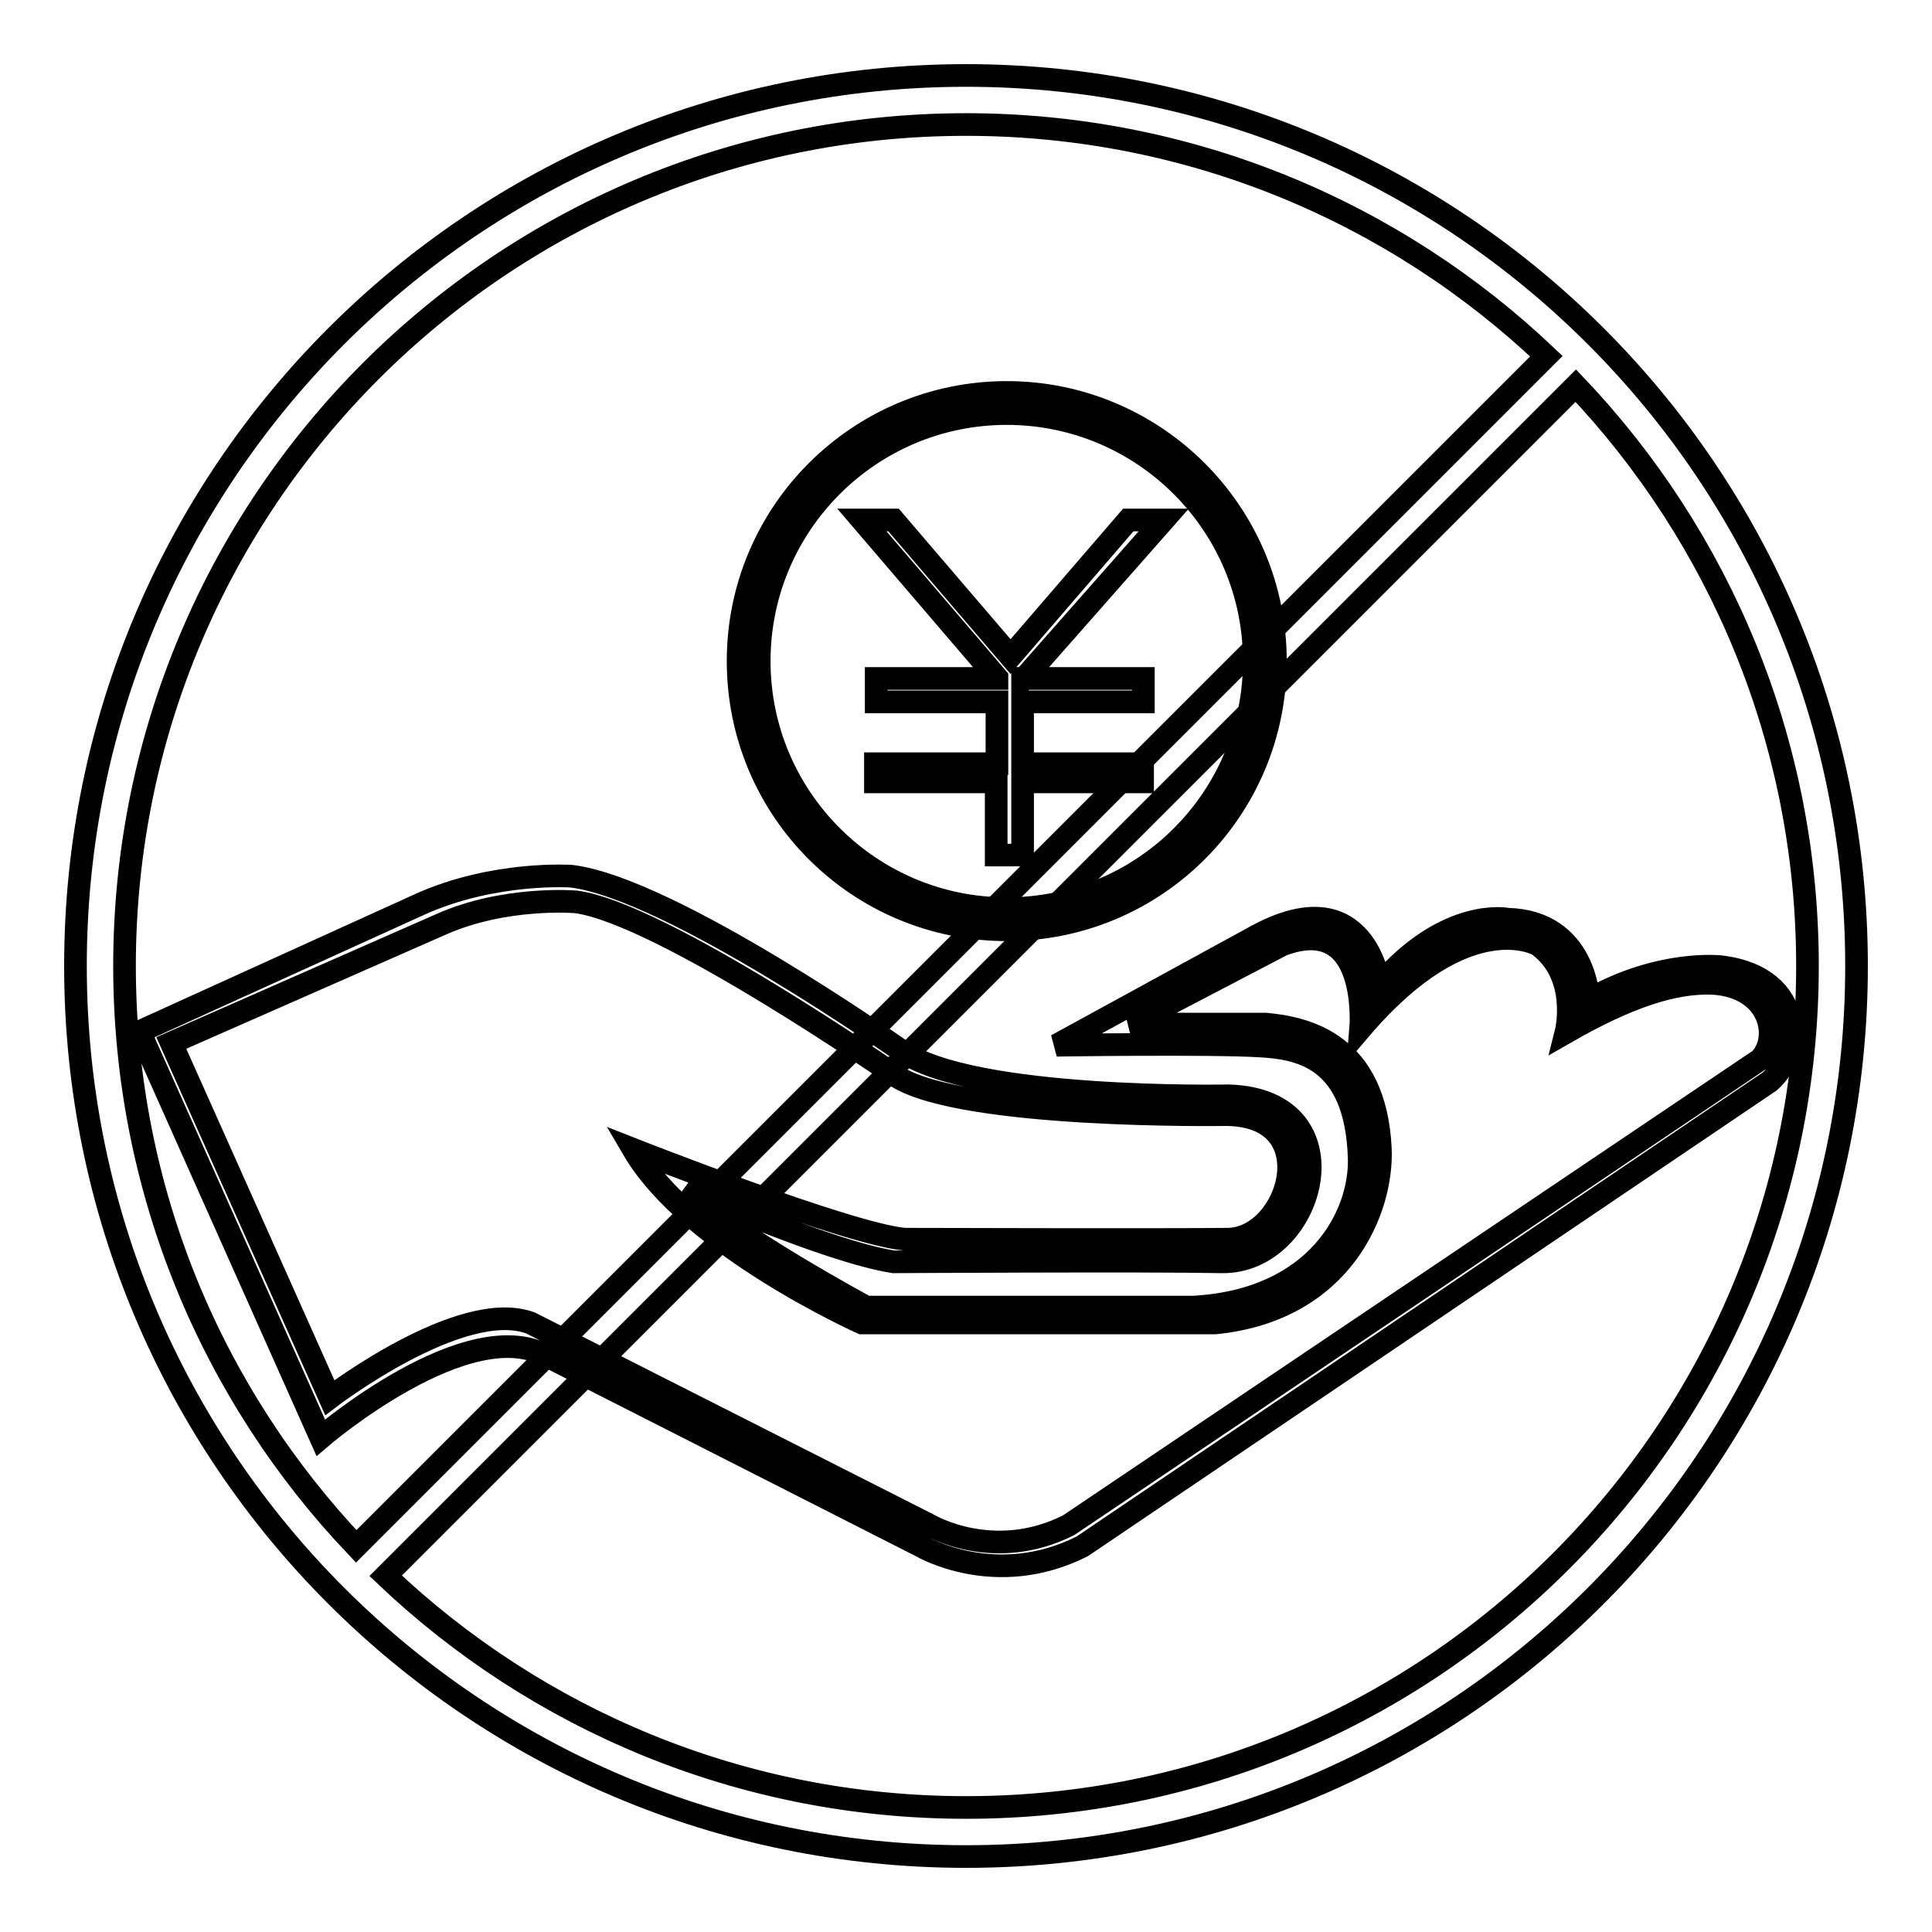
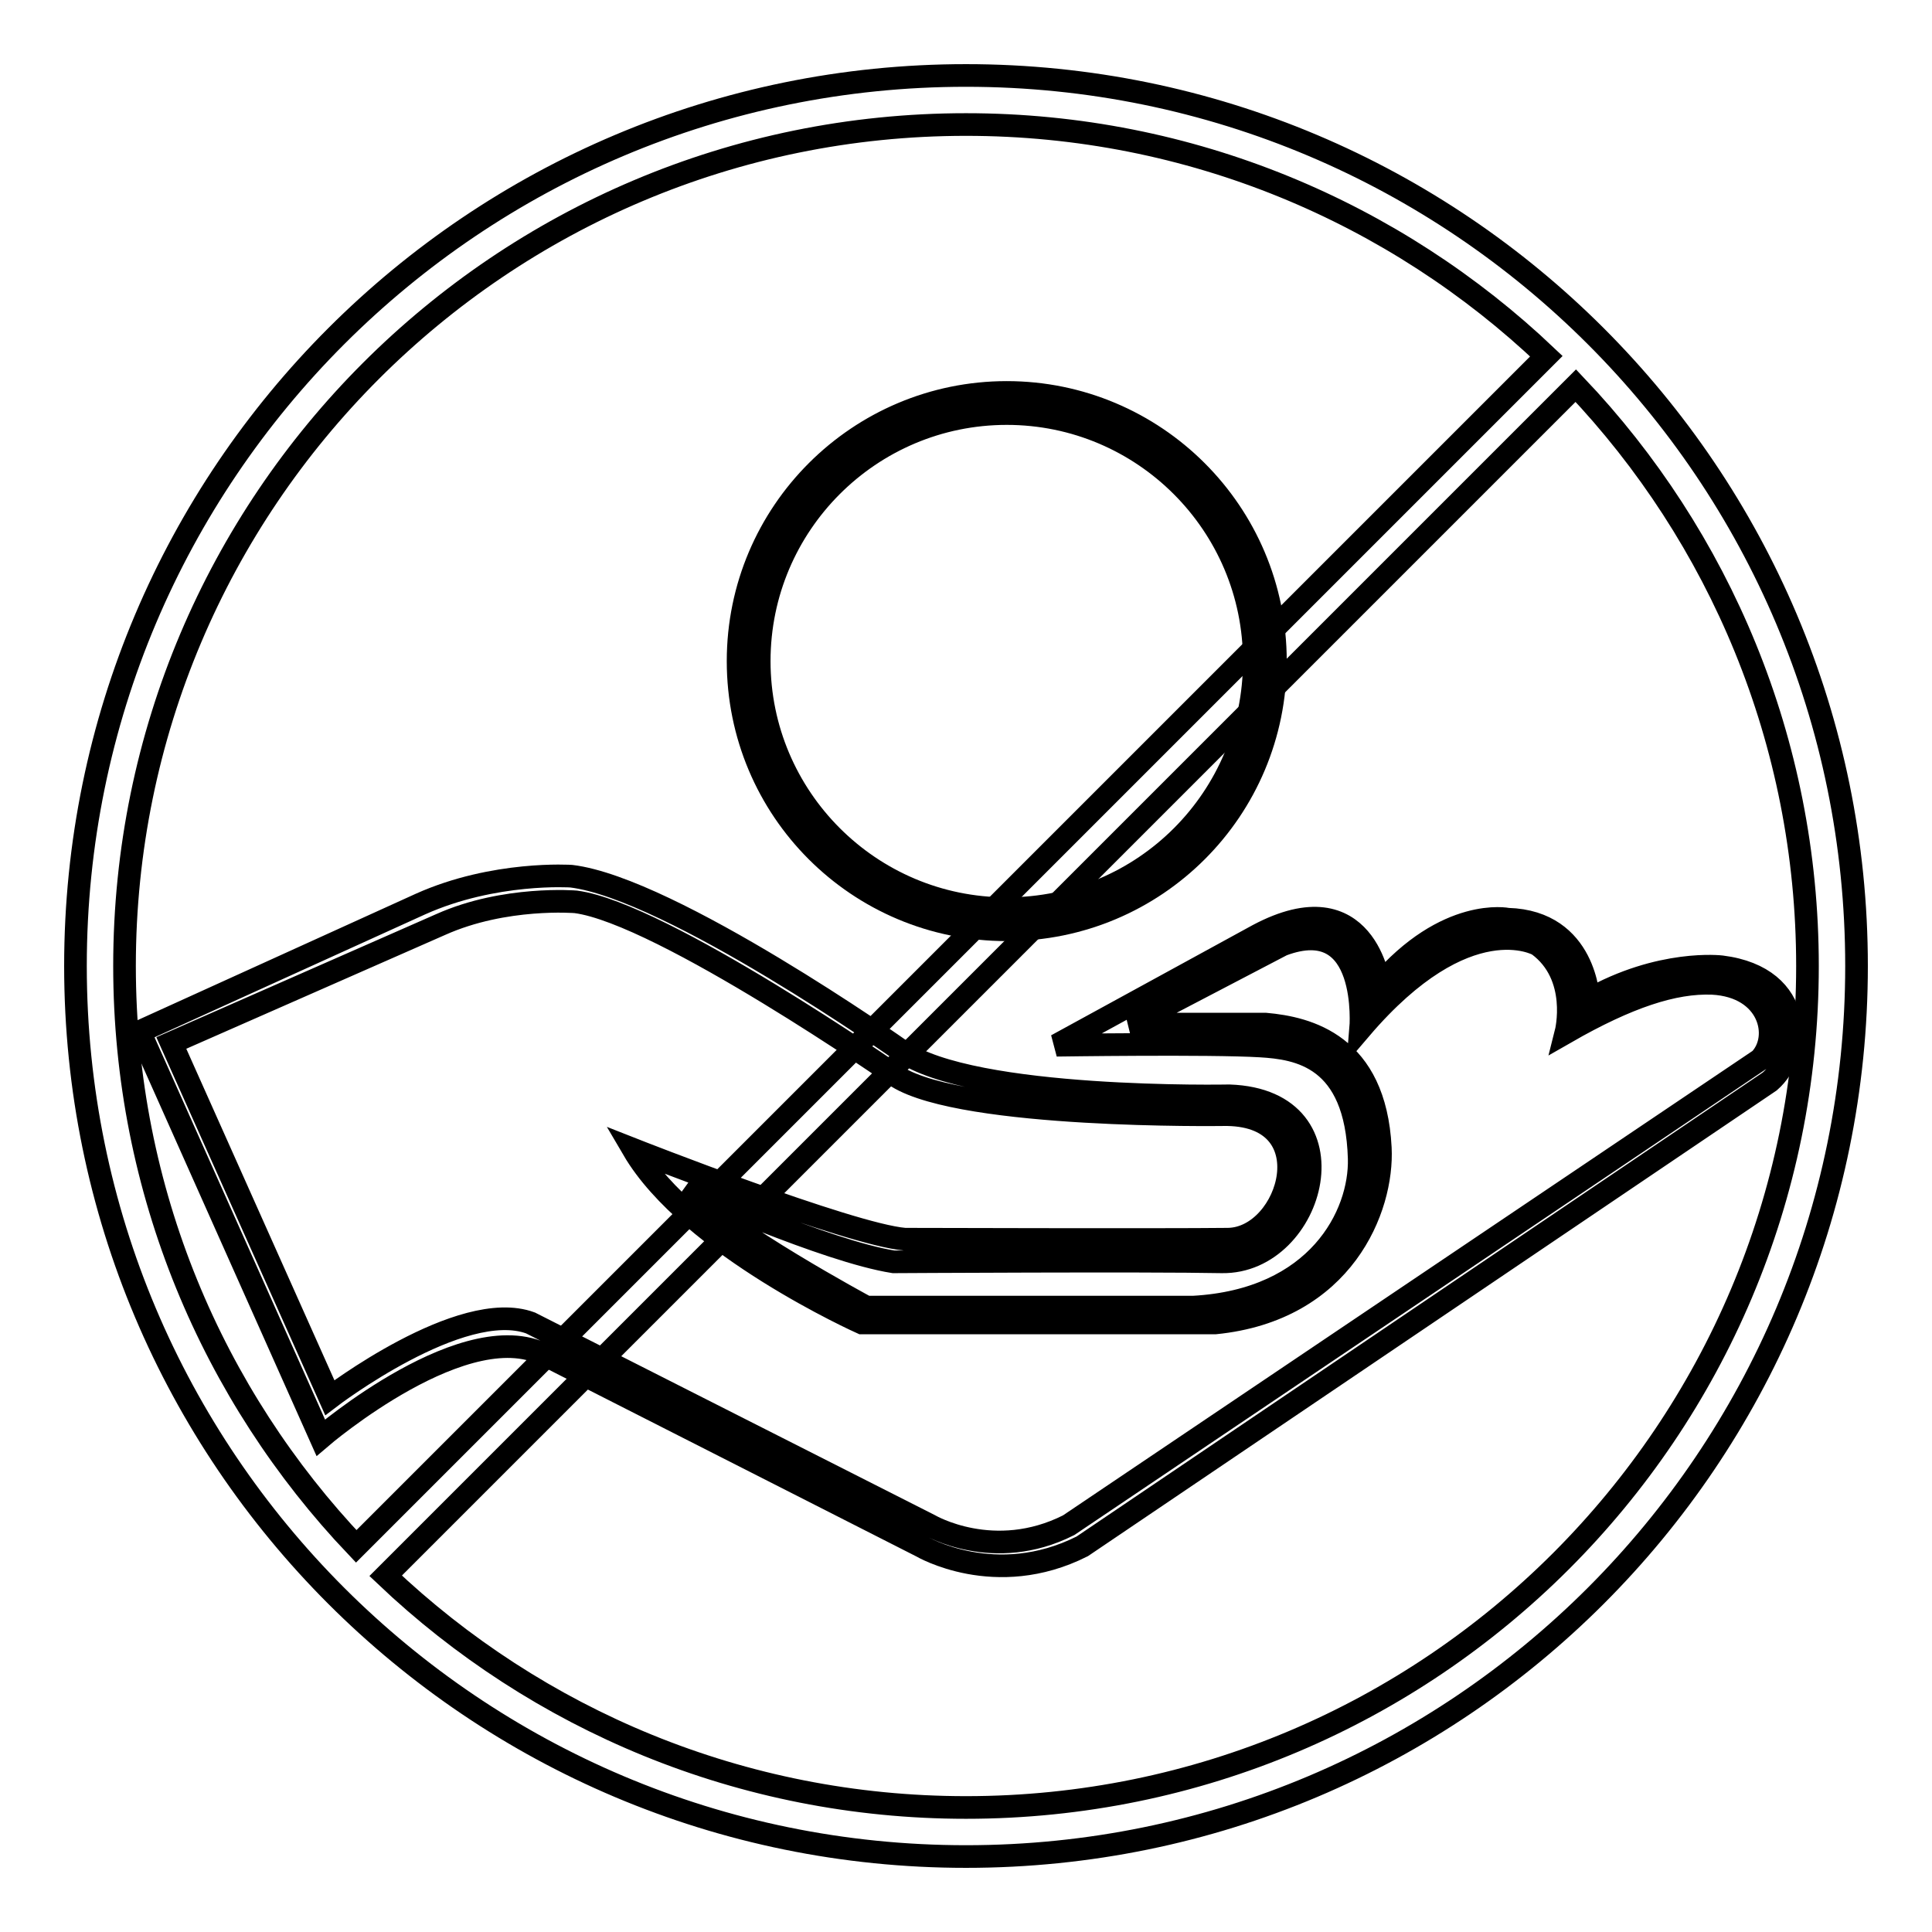
<svg xmlns="http://www.w3.org/2000/svg" version="1.1" x="0px" y="0px" viewBox="0 0 256 256" enable-background="new 0 0 256 256" xml:space="preserve">
  <g>
    <g>
      <path stroke-width="3" fill-opacity="0" stroke="#000000" d="M228.1,128.1c0,0-8.1-1-17.6,4.4c0,0-0.3-10.4-10.7-10.7c0,0-8.1-1.7-17,8.7c0,0-1.8-14.2-16.1-6.6L140,138.5c0,0,20.3-0.3,27,0.1c5,0.3,12.7,1.4,13.1,14.9c0.2,7.5-5.5,18.8-22,19.7h-43.3c0,0-18.6-10-23.8-15.7c0,0,18.5,8.3,27.4,9.7c0,0,33.6-0.2,43.5,0c12.3,0.2,18.2-21.4,1-22c0,0-34.1,0.7-43.5-6c0,0-30.5-21.5-43.7-23.1c0,0-10.2-0.7-20,3.7l-37.2,16.9l24,53.8c0,0,19.7-16.9,30.2-10.7l49.4,25.1c0,0,9.8,5.8,21.3,0l91.1-61.6C238.8,139.6,239.3,129.5,228.1,128.1z M233.2,140.4l-91.6,61.7c-9.9,5-18.4,0-18.4,0l-52.9-26.8c-9.2-3.4-26.6,9.9-26.6,9.9l-21-47l35.7-15.7c8.5-3.8,17.9-3,17.9-3c11.4,1.5,42.6,23.2,42.6,23.2c8.9,5.5,43.1,5,43.1,5c13.9-0.3,9,16.4,0.7,16.5c-8.5,0.1-42.8,0-42.8,0c-7.3-0.6-36-11.9-36-11.9c7.5,12.8,30.3,23,30.3,23H161c17-1.7,22.3-15.2,21.9-23.2c-0.7-13.7-9.6-15.9-15.2-16.4h-17.9l20.1-10.5c11.7-4.4,10.4,11.1,10.4,11.1c14.1-16.5,23.5-11.1,23.5-11.1c5.6,4.1,3.7,11.6,3.7,11.6c8.2-4.7,14.3-6.7,19.4-6.5C234.5,130.7,236.1,137.4,233.2,140.4z" />
      <path stroke-width="3" fill-opacity="0" stroke="#000000" d="M133.4,52c-19.6,0-35.6,15.9-35.6,35.6s15.9,35.6,35.6,35.6c19.7,0,35.6-15.9,35.6-35.6S153,52,133.4,52z M133.4,120.4c-18.1,0-32.8-14.7-32.8-32.8s14.7-32.8,32.8-32.8s32.8,14.7,32.8,32.8S151.6,120.4,133.4,120.4z" />
-       <path stroke-width="3" fill-opacity="0" stroke="#000000" d="M135.6,90l18.6-21.1h-4.7L133.9,87l-15.5-18.1h-4.2l17.9,20.9v0.1h-16V93h16v8.2H116v2.4H132v9.7h3.5v-9.7h15.9v-2.4h-15.9V93h16v-3.1h-16V90z" />
      <path stroke-width="3" fill-opacity="0" stroke="#000000" d="M128,10C62.8,10,10,62.8,10,128c0,65.2,52.8,118,118,118c65.2,0,118-52.8,118-118C246,62.8,193.2,10,128,10z M128,16.5c29.8,0,56.9,11.7,76.9,30.7L47.2,204.9c-19-20-30.7-47.1-30.7-76.9C16.5,66.4,66.4,16.5,128,16.5z M128,239.5c-29.8,0-56.9-11.7-76.9-30.7L208.8,51.1c19,20,30.7,47.1,30.7,76.9C239.5,189.6,189.6,239.5,128,239.5z" />
    </g>
  </g>
</svg>